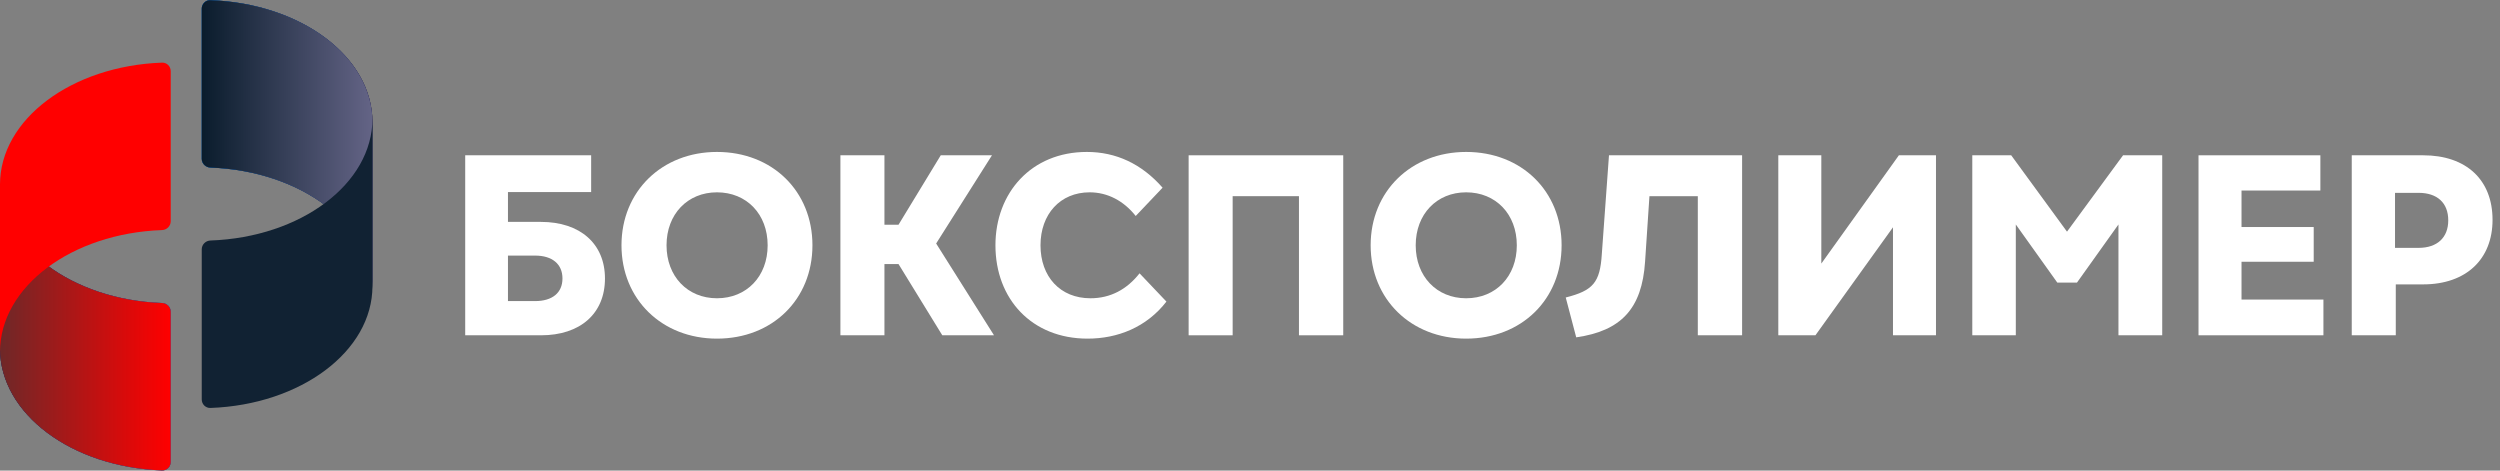
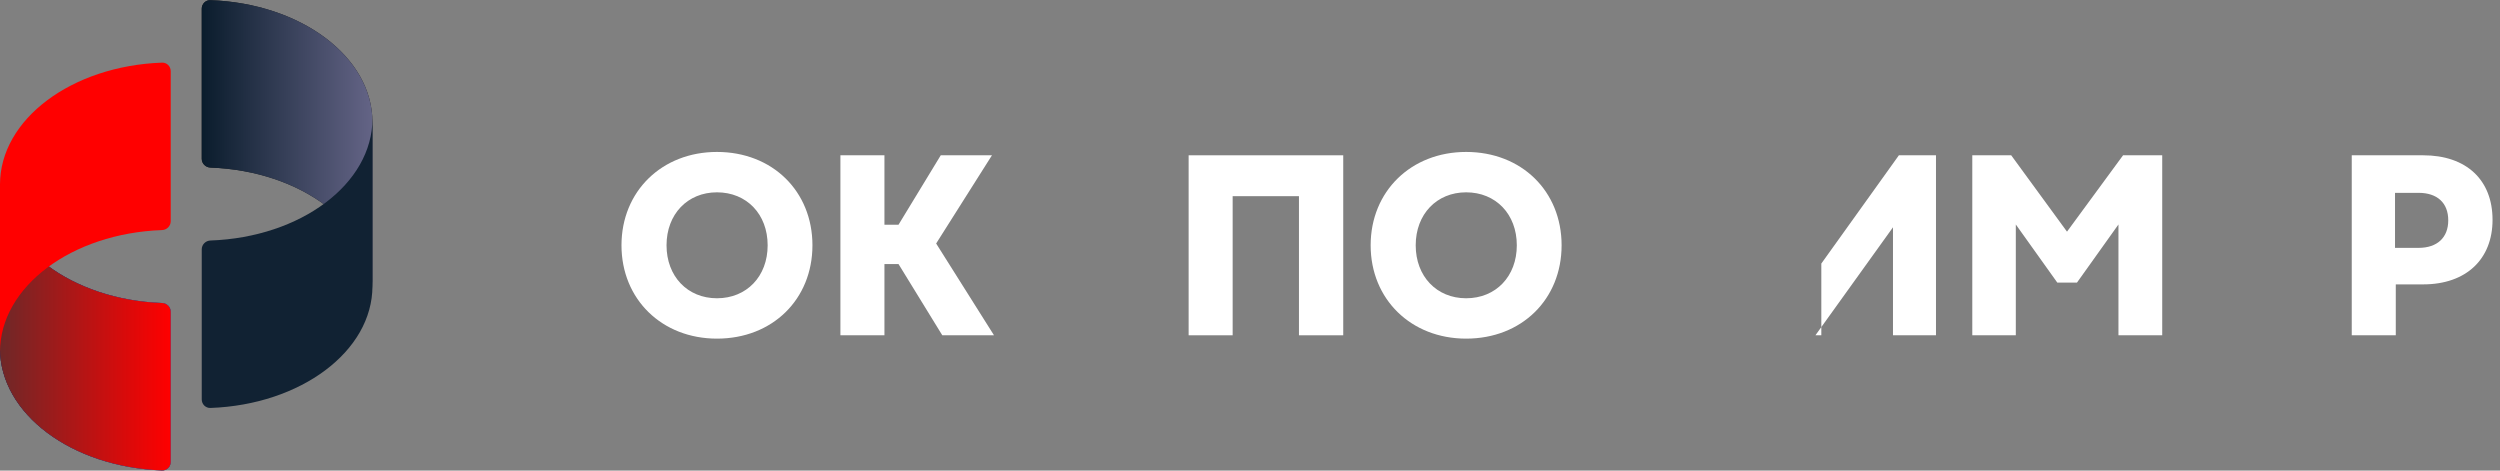
<svg xmlns="http://www.w3.org/2000/svg" width="170" height="32" viewBox="0 0 170 32" fill="none">
  <rect x="0" y="0" width="170" height="32" fill="#808080" stroke="none" />
  <path d="M11.609 21.205C11.609 20.879 11.345 20.616 11.019 20.604C4.883 20.384 0.003 16.758 1.64173e-06 12.316L0 23.698C2.19682e-07 28.141 4.882 31.769 11.019 31.989C11.345 32.001 11.609 31.735 11.609 31.409L11.609 21.205Z" fill="#1F1F1F" />
  <path d="M11.609 21.205C11.609 20.879 11.345 20.616 11.019 20.604C4.883 20.384 0.003 16.758 1.64173e-06 12.316L0 23.698C2.19682e-07 28.141 4.882 31.769 11.019 31.989C11.345 32.001 11.609 31.735 11.609 31.409L11.609 21.205Z" fill="url(#paint0_linear_283_2465)" />
  <path d="M11.609 21.205C11.609 20.879 11.345 20.616 11.019 20.604C4.883 20.384 0.003 16.758 1.64173e-06 12.316L0 23.698C2.19682e-07 28.141 4.882 31.769 11.019 31.989C11.345 32.001 11.609 31.735 11.609 31.409L11.609 21.205Z" fill="url(#paint1_linear_283_2465)" />
  <path d="M0 23.936C9.48359e-07 19.492 4.881 15.864 11.019 15.645C11.345 15.633 11.609 15.37 11.609 15.043L11.609 4.839C11.609 4.513 11.345 4.247 11.019 4.259C4.882 4.479 1.44369e-06 8.107 6.85005e-07 12.55L0 23.936Z" fill="#FF0000" />
  <path d="M13.718 10.795C13.718 11.121 13.982 11.384 14.308 11.396C20.444 11.616 25.324 15.242 25.327 19.684L25.327 8.302C25.327 3.859 20.446 0.231 14.308 0.011C13.982 -0.001 13.718 0.265 13.718 0.591L13.718 10.795Z" fill="#1F1F1F" />
-   <path d="M13.718 10.795C13.718 11.121 13.982 11.384 14.308 11.396C20.444 11.616 25.324 15.242 25.327 19.684L25.327 8.302C25.327 3.859 20.446 0.231 14.308 0.011C13.982 -0.001 13.718 0.265 13.718 0.591L13.718 10.795Z" fill="url(#paint2_linear_283_2465)" />
  <path d="M13.718 10.795C13.718 11.121 13.982 11.384 14.308 11.396C20.444 11.616 25.324 15.242 25.327 19.684L25.327 8.302C25.327 3.859 20.446 0.231 14.308 0.011C13.982 -0.001 13.718 0.265 13.718 0.591L13.718 10.795Z" fill="url(#paint3_linear_283_2465)" />
  <path d="M25.327 8.064C25.327 12.508 20.446 16.136 14.308 16.355C13.982 16.367 13.718 16.63 13.718 16.956L13.718 27.161C13.718 27.487 13.982 27.753 14.308 27.741C20.446 27.521 25.327 23.893 25.327 19.45L25.327 8.064Z" fill="#112233" />
-   <path d="M34.541 15.089H36.786C39.449 15.089 41.138 16.575 41.138 18.936C41.138 21.331 39.449 22.8 36.786 22.8H31.634V10.56H40.198V13.06H34.541V15.089ZM34.541 20.474H36.386C37.552 20.474 38.248 19.915 38.248 18.936C38.248 17.956 37.552 17.38 36.386 17.38H34.541V20.474Z" fill="white" />
  <path d="M48.753 23.027C45.011 23.027 42.261 20.352 42.261 16.68C42.261 13.008 45.011 10.332 48.753 10.332C52.53 10.332 55.246 13.008 55.246 16.68C55.246 20.352 52.53 23.027 48.753 23.027ZM48.753 20.282C50.772 20.282 52.2 18.796 52.2 16.68C52.2 14.564 50.772 13.078 48.753 13.078C46.752 13.078 45.324 14.564 45.324 16.68C45.324 18.796 46.752 20.282 48.753 20.282Z" fill="white" />
  <path d="M67.592 22.8H64.076L61.099 17.956H60.142V22.8H57.148V10.56H60.142V15.281H61.099L63.971 10.56H67.453L63.658 16.558L67.592 22.8Z" fill="white" />
-   <path d="M73.956 23.027C70.162 23.027 67.69 20.335 67.69 16.68C67.69 13.113 70.127 10.332 73.904 10.332C75.888 10.332 77.629 11.137 79.056 12.763L77.229 14.687C76.411 13.655 75.314 13.078 74.096 13.078C72.094 13.078 70.754 14.564 70.754 16.68C70.754 18.813 72.094 20.282 74.148 20.282C75.523 20.282 76.637 19.67 77.49 18.586L79.317 20.509C77.96 22.258 75.993 23.027 73.956 23.027Z" fill="white" />
  <path d="M91.34 10.56V22.8H88.329V13.34H83.82V22.8H80.827V10.56H91.34Z" fill="white" />
  <path d="M99.697 23.027C95.954 23.027 93.204 20.352 93.204 16.68C93.204 13.008 95.954 10.332 99.697 10.332C103.474 10.332 106.189 13.008 106.189 16.68C106.189 20.352 103.474 23.027 99.697 23.027ZM99.697 20.282C101.716 20.282 103.143 18.796 103.143 16.68C103.143 14.564 101.716 13.078 99.697 13.078C97.695 13.078 96.268 14.564 96.268 16.68C96.268 18.796 97.695 20.282 99.697 20.282Z" fill="white" />
-   <path d="M108.924 17.275L109.411 10.56H118.463V22.8H115.451V13.34H112.162L111.866 17.782C111.657 21.017 110.212 22.503 107.183 22.94L106.47 20.23C108.332 19.758 108.802 19.215 108.924 17.275Z" fill="white" />
-   <path d="M123.85 17.922L129.124 10.56H131.647V22.8H128.723V15.456L123.449 22.8H120.925V10.56H123.85V17.922Z" fill="white" />
+   <path d="M123.85 17.922L129.124 10.56H131.647V22.8H128.723V15.456L123.449 22.8H120.925H123.85V17.922Z" fill="white" />
  <path d="M140.556 15.753L144.368 10.56H147.031V22.8H144.055V15.264L141.235 19.215H139.895L137.075 15.264V22.8H134.116V10.56H136.762L140.556 15.753Z" fill="white" />
-   <path d="M152.423 17.799V20.37H157.993V22.8H149.499V10.56H157.785V12.956H152.423V15.438H157.332V17.799H152.423Z" fill="white" />
  <path d="M159.919 10.56H164.775C167.717 10.56 169.493 12.239 169.493 14.949C169.493 17.607 167.717 19.338 164.775 19.338H162.913V22.8H159.919V10.56ZM162.861 16.855H164.462C165.733 16.855 166.481 16.155 166.481 14.984C166.481 13.795 165.733 13.113 164.462 13.113H162.861V16.855Z" fill="white" />
  <defs>
    <linearGradient id="paint0_linear_283_2465" x1="1.41961e-06" y1="22.158" x2="11.609" y2="22.158" gradientUnits="userSpaceOnUse">
      <stop stop-color="#2E286E" />
      <stop offset="1" stop-color="#0085FF" />
    </linearGradient>
    <linearGradient id="paint1_linear_283_2465" x1="1.41961e-06" y1="22.158" x2="11.609" y2="22.158" gradientUnits="userSpaceOnUse">
      <stop stop-color="#6E2828" />
      <stop offset="1" stop-color="#FF0000" />
    </linearGradient>
    <linearGradient id="paint2_linear_283_2465" x1="25.327" y1="9.842" x2="13.718" y2="9.842" gradientUnits="userSpaceOnUse">
      <stop stop-color="#2E286E" />
      <stop offset="1" stop-color="#0085FF" />
    </linearGradient>
    <linearGradient id="paint3_linear_283_2465" x1="25.327" y1="9.842" x2="13.718" y2="9.842" gradientUnits="userSpaceOnUse">
      <stop stop-color="#646486" />
      <stop offset="1" stop-color="#0A1C2C" />
    </linearGradient>
  </defs>
</svg>